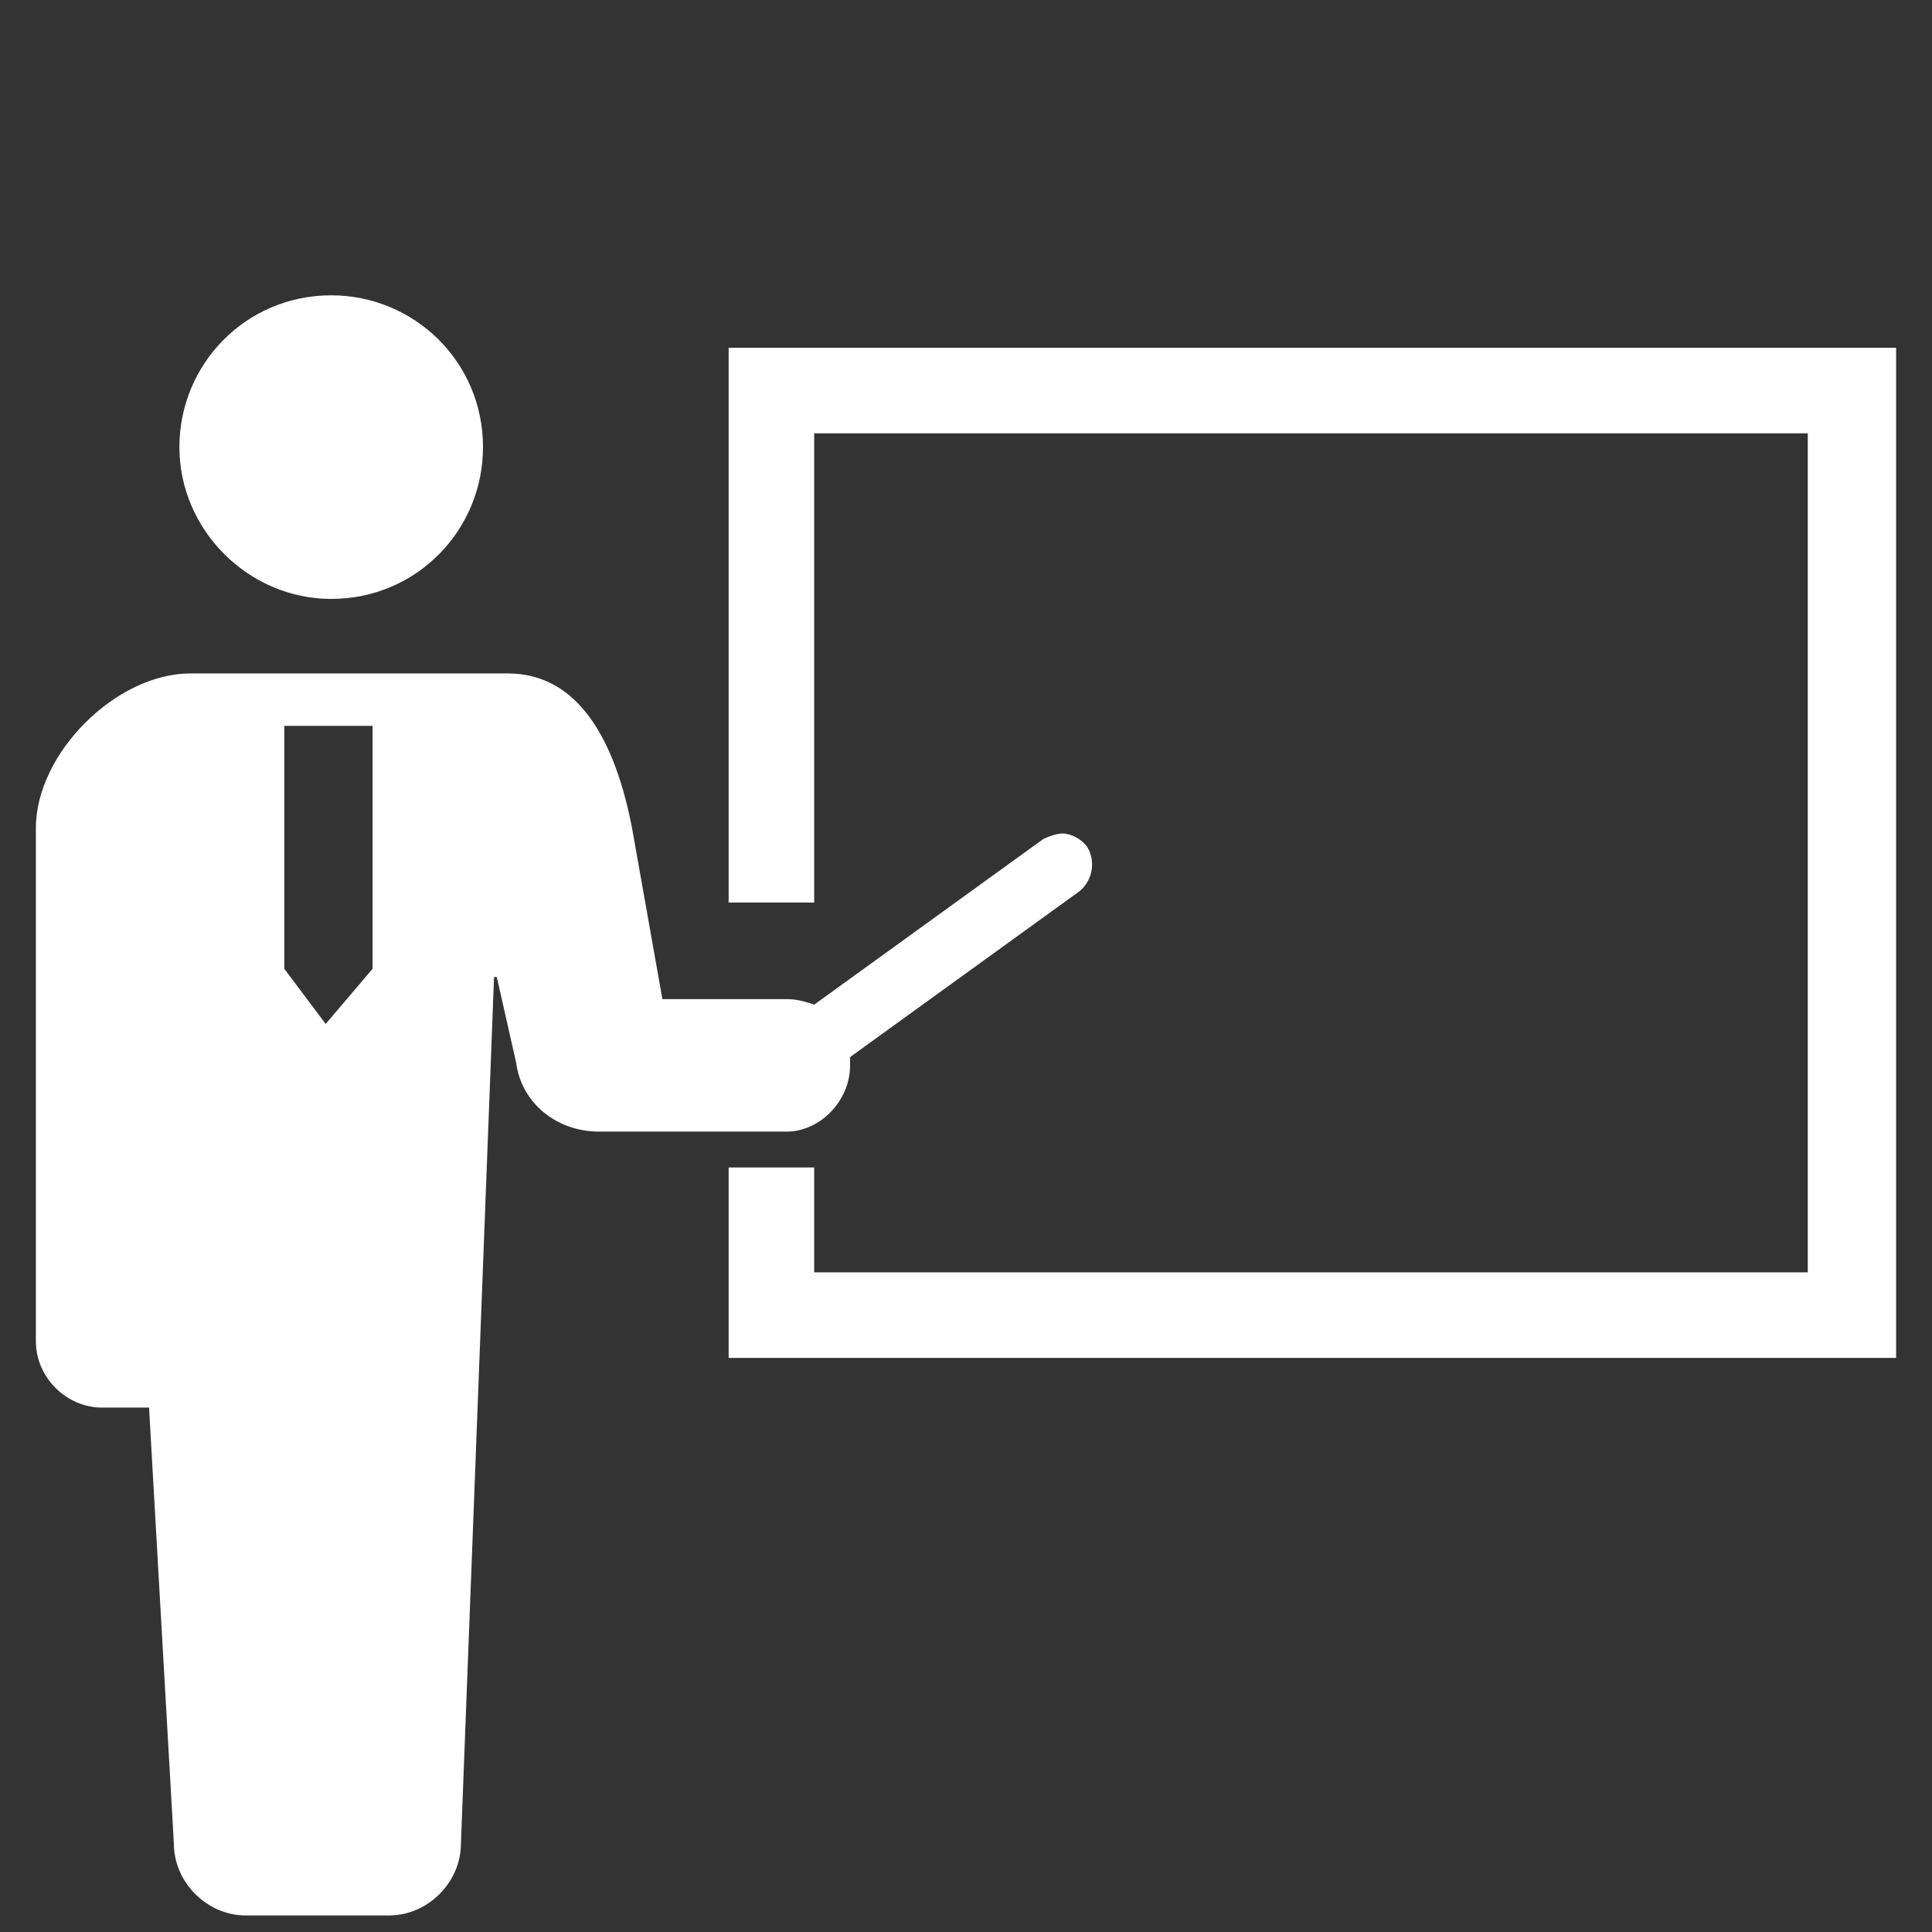
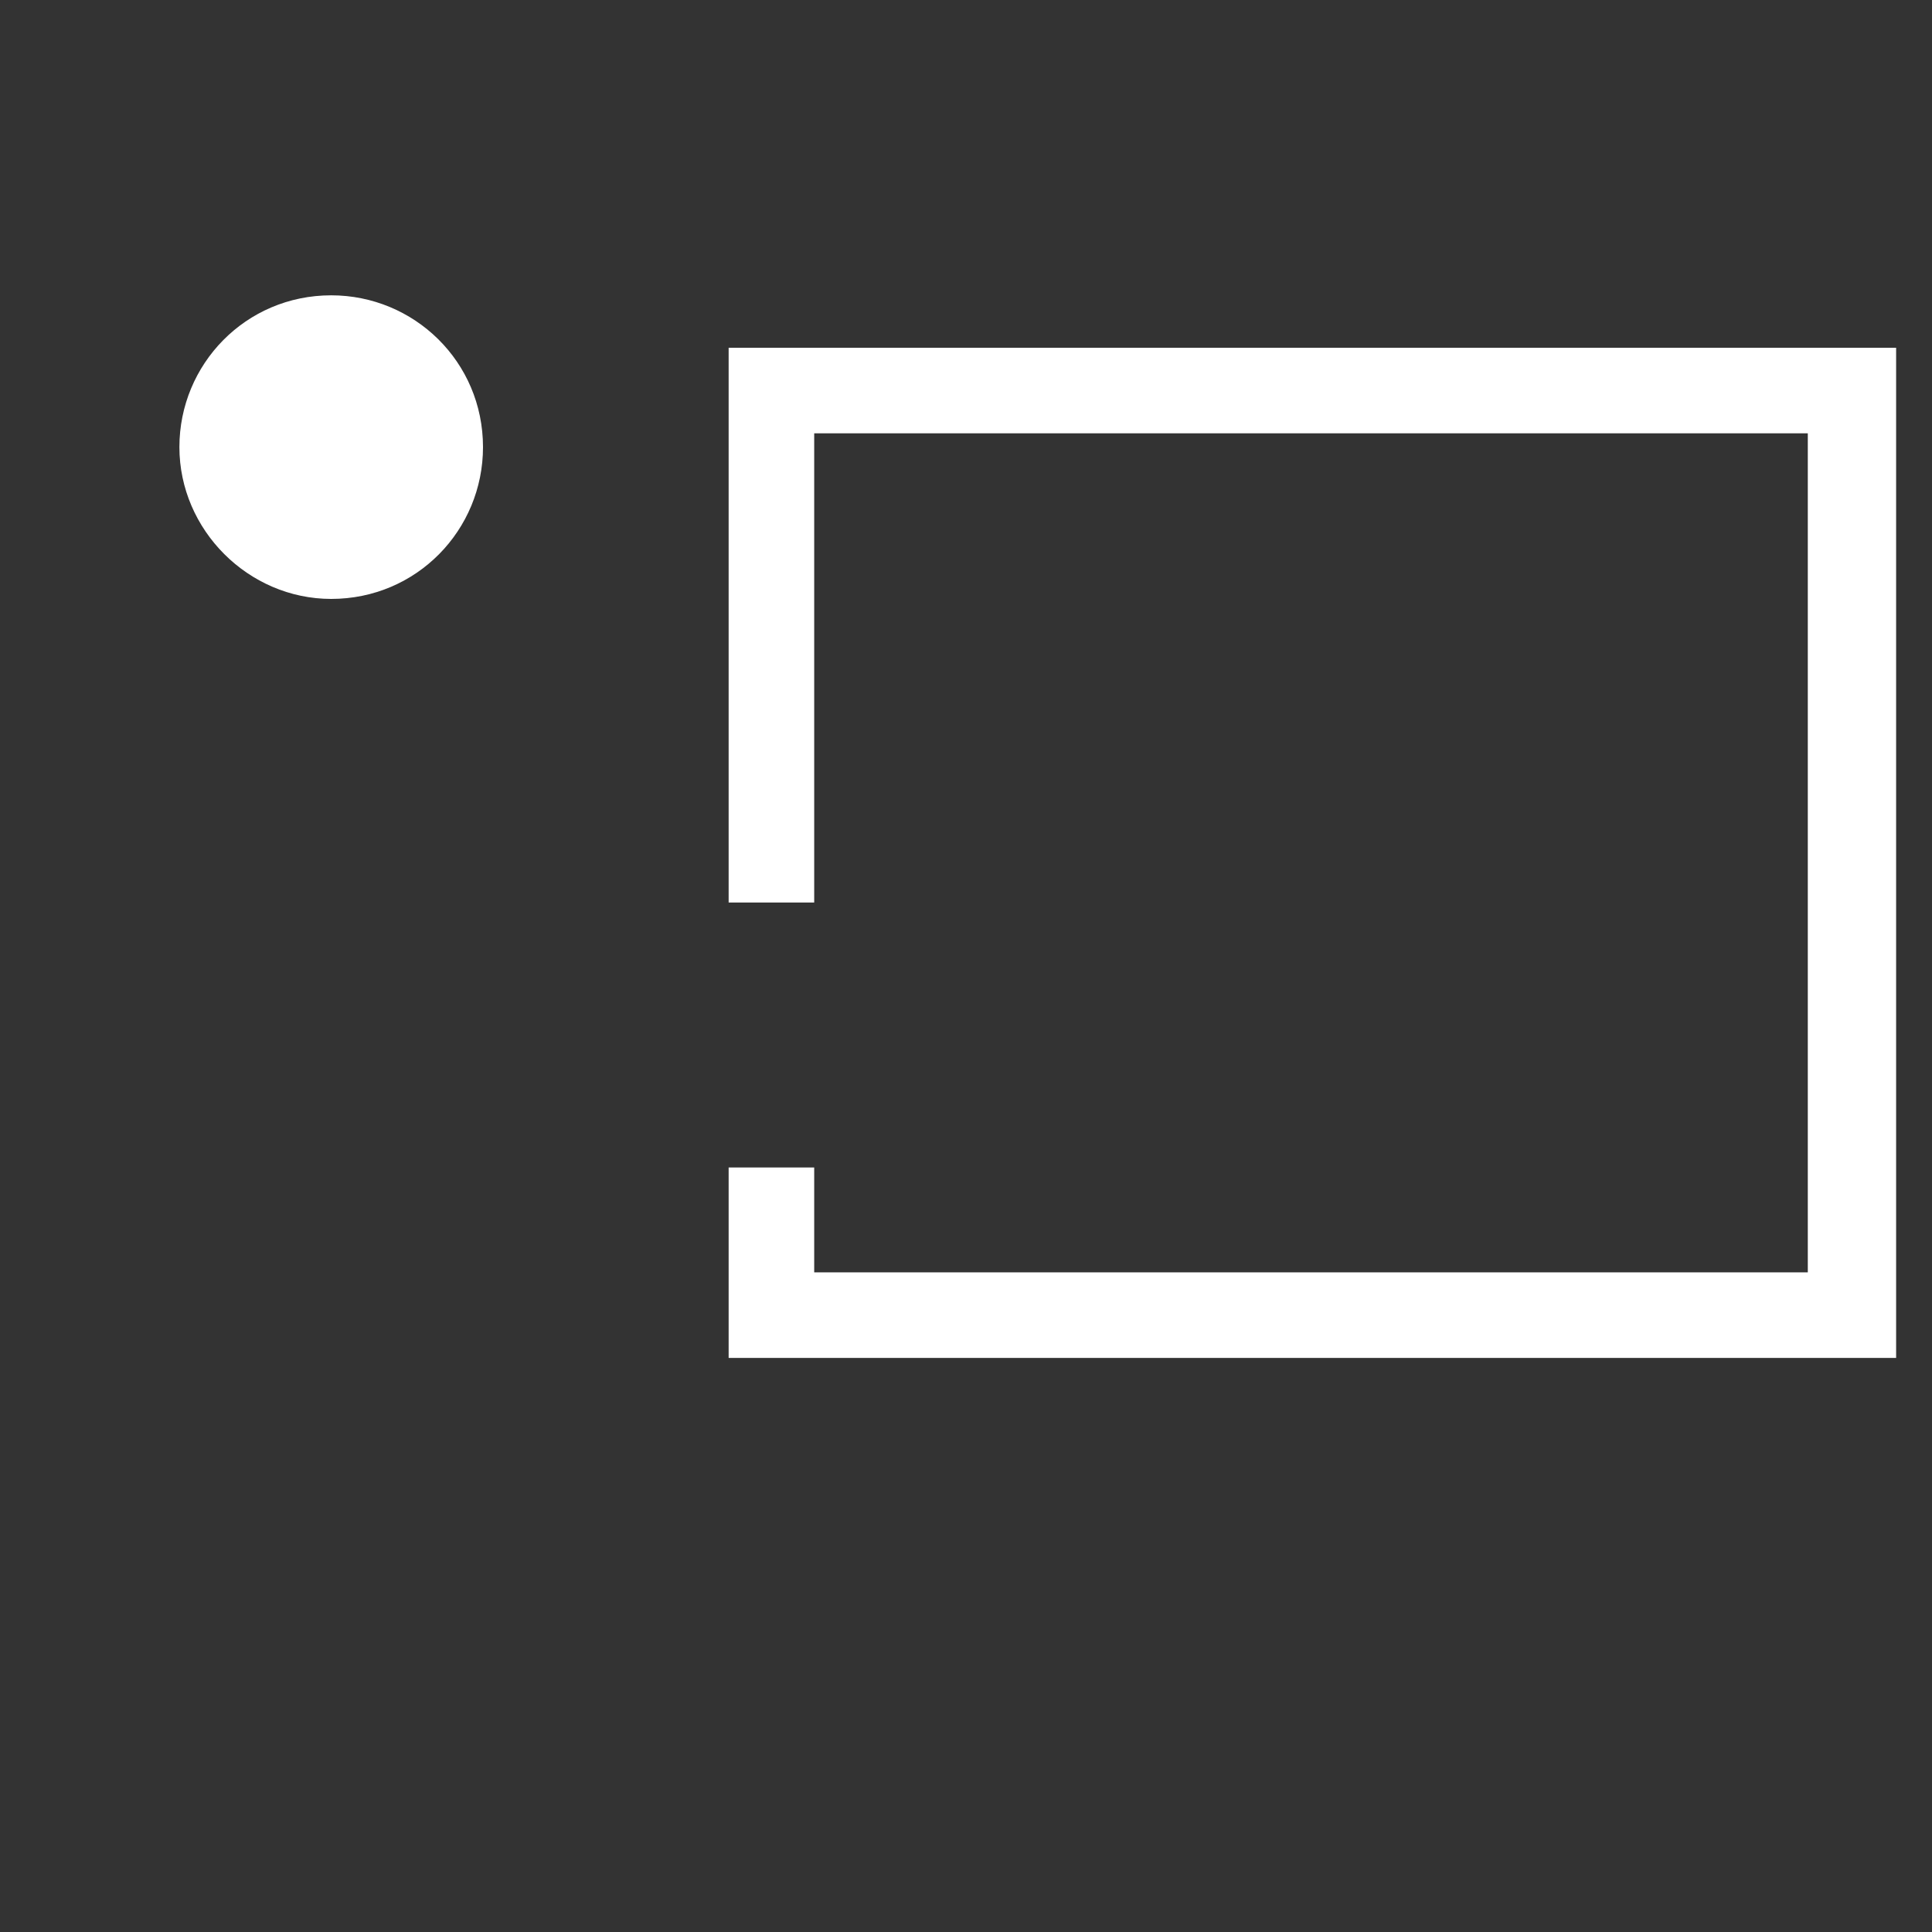
<svg xmlns="http://www.w3.org/2000/svg" version="1.1" id="レイヤー_1" x="0px" y="0px" viewBox="0 0 70 70" style="enable-background:new 0 0 70 70;" xml:space="preserve">
  <rect x="0" y="0" width="70" height="70" fill="#333333" stroke="none" />
  <style type="text/css">
	.st0{fill:#FFFFFF;}
</style>
  <g>
-     <path class="st0" d="M12,21.7c3.1,0,5.5-2.5,5.5-5.5c0-3.1-2.5-5.5-5.5-5.5c-3.1,0-5.5,2.5-5.5,5.5C6.5,19.2,9,21.7,12,21.7z" />
-     <path class="st0" d="M30.8,38.6c0-0.1,0-0.2,0-0.3l8.3-6c0.5-0.4,0.6-1.1,0.3-1.6c-0.2-0.3-0.6-0.5-0.9-0.5c-0.2,0-0.5,0.1-0.7,0.2   l-8.3,6c-0.3-0.1-0.6-0.2-1-0.2h-4.5l-1.1-6.2c-0.6-3.1-1.9-5.6-4.5-5.6H6.9c-2.7,0-5.6,2.9-5.6,5.6v18.6c0,1.3,1.1,2.4,2.4,2.4   c0.7,0,0,0,1.7,0l0.9,15.8c0,1.4,1.2,2.6,2.6,2.6c1.1,0,3.7,0,5.2,0c1.4,0,2.6-1.2,2.6-2.6l1.2-31.4H18l0.7,3.1   c0.2,1.5,1.5,2.5,3,2.5h6.8C29.7,41,30.8,39.9,30.8,38.6z M10.3,35.1v-8.8h3.2v8.8l-1.7,2L10.3,35.1z" />
+     <path class="st0" d="M12,21.7c3.1,0,5.5-2.5,5.5-5.5c0-3.1-2.5-5.5-5.5-5.5c-3.1,0-5.5,2.5-5.5,5.5C6.5,19.2,9,21.7,12,21.7" />
    <polygon class="st0" points="26.4,12.6 26.4,32.7 29.5,32.7 29.5,15.7 65.5,15.7 65.5,46.1 29.5,46.1 29.5,42.3 26.4,42.3    26.4,49.2 68.7,49.2 68.7,12.6  " />
  </g>
</svg>